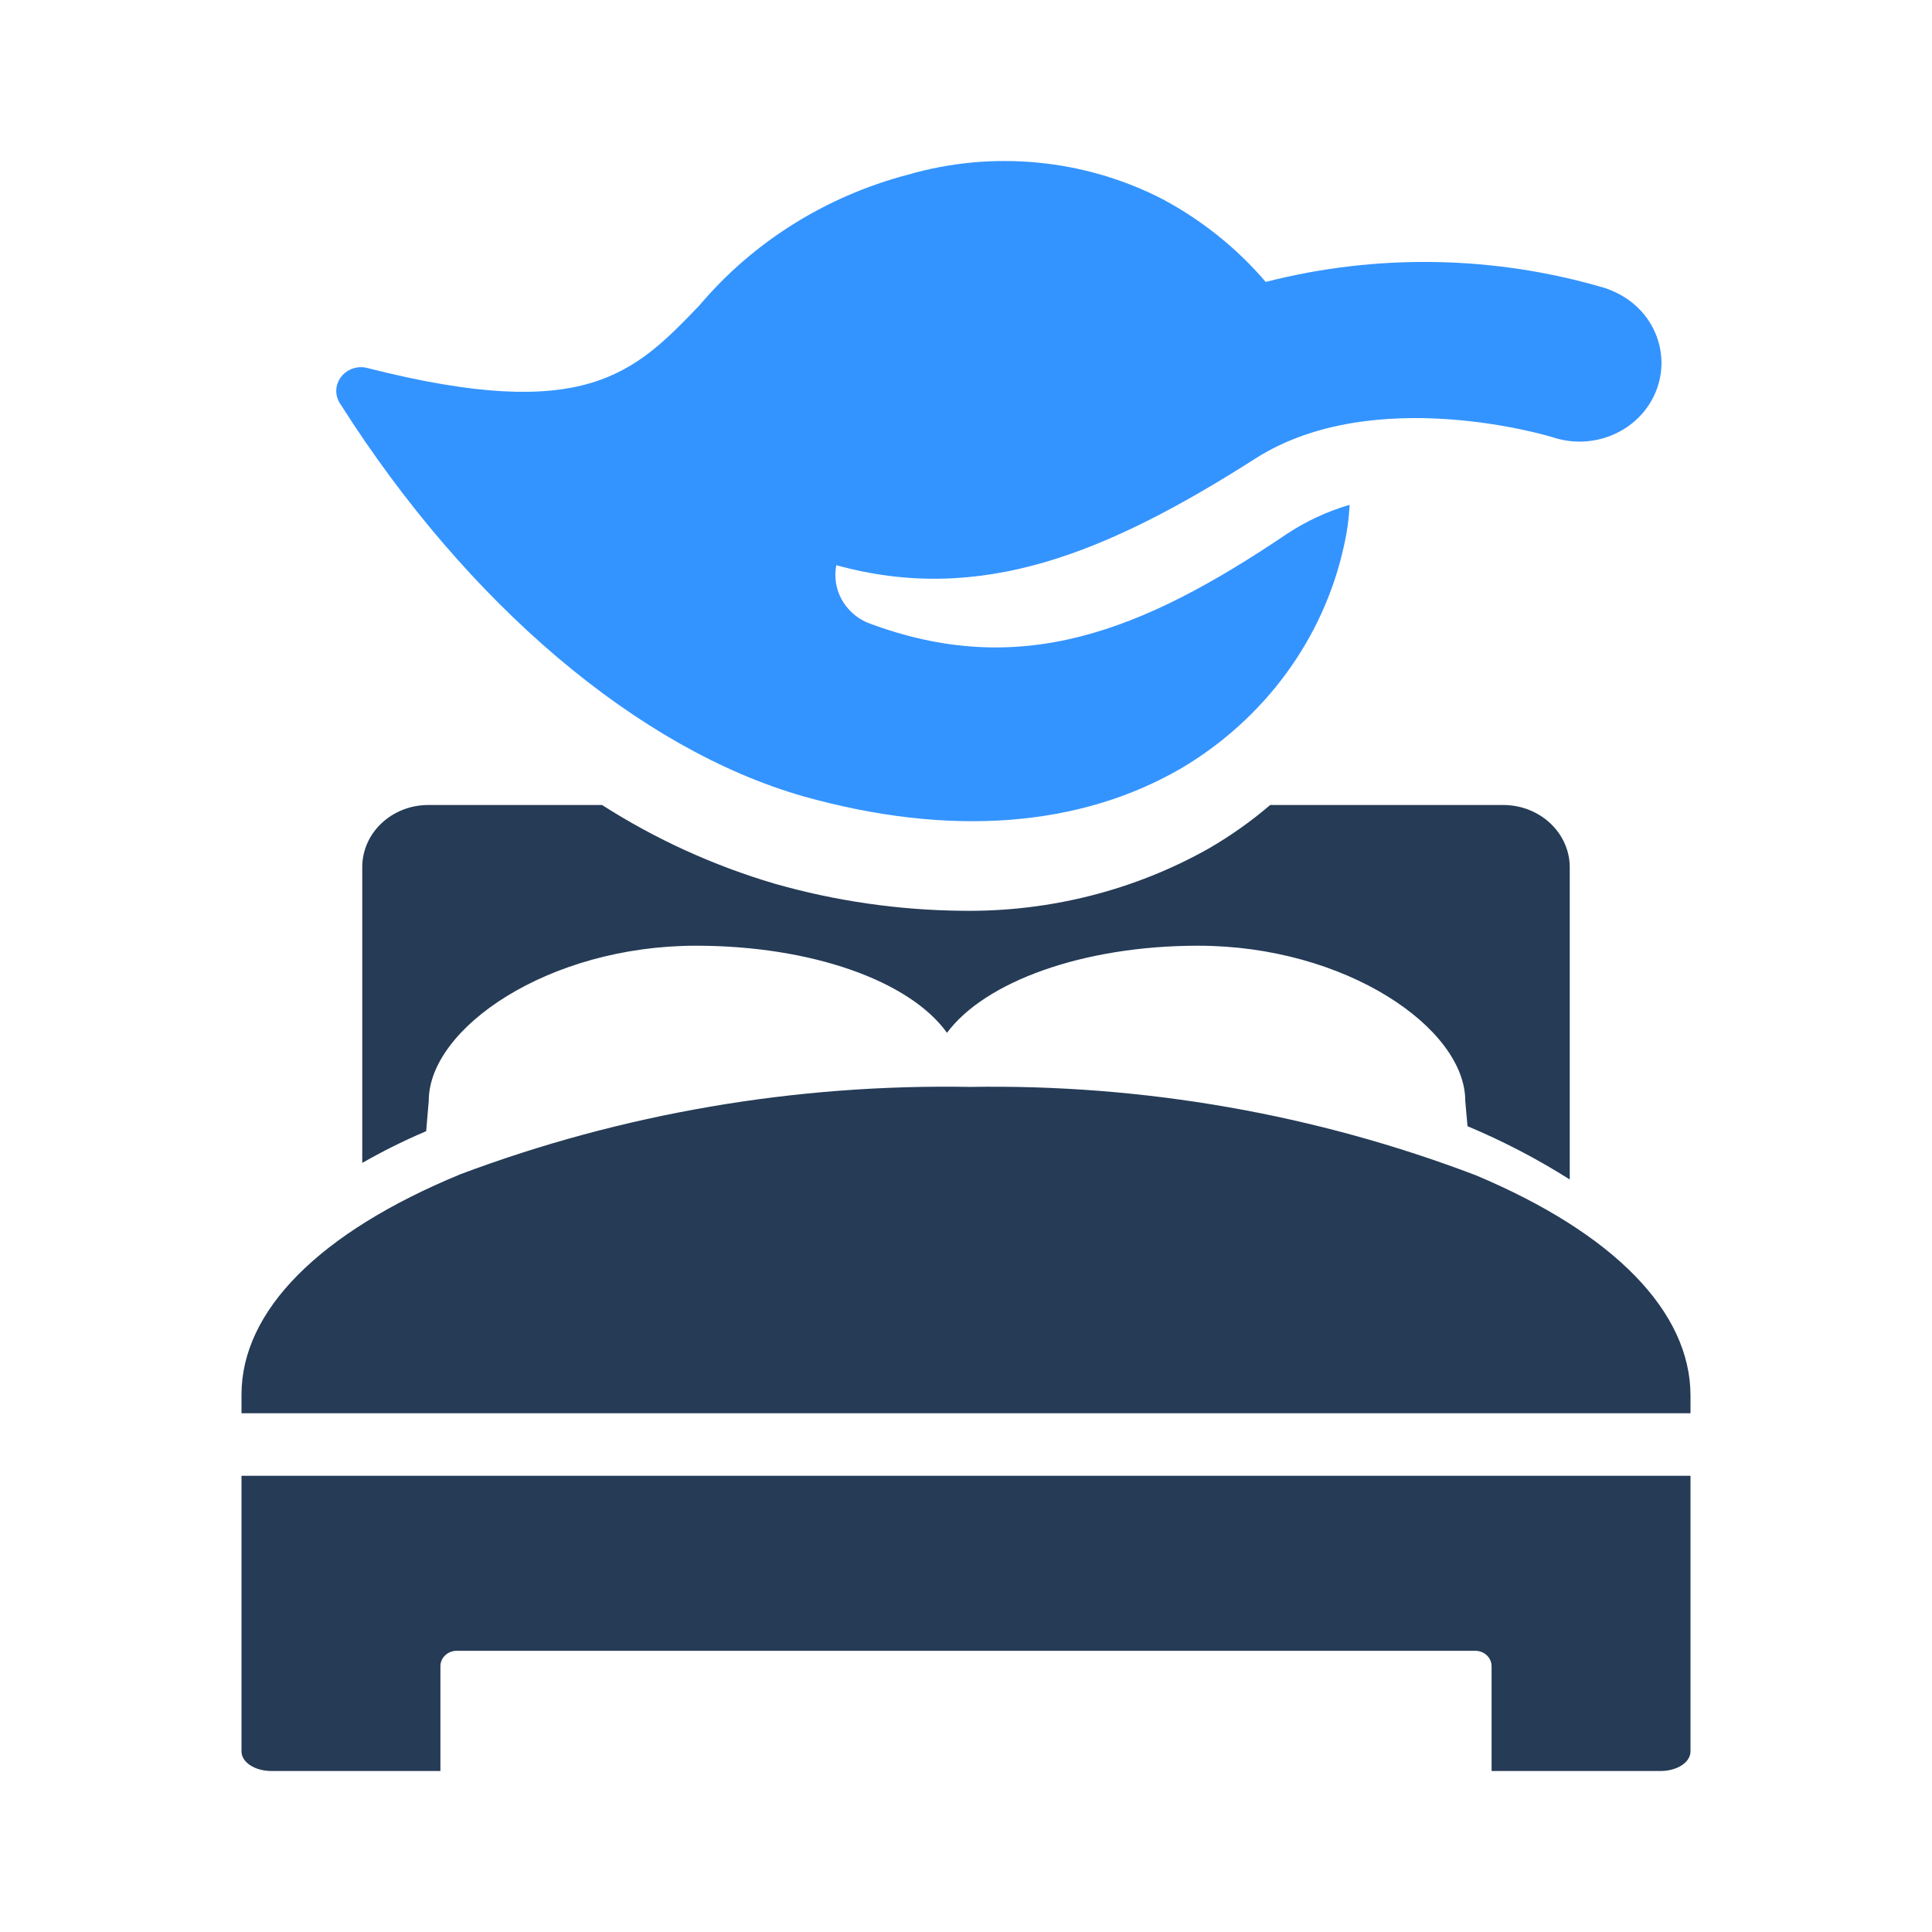
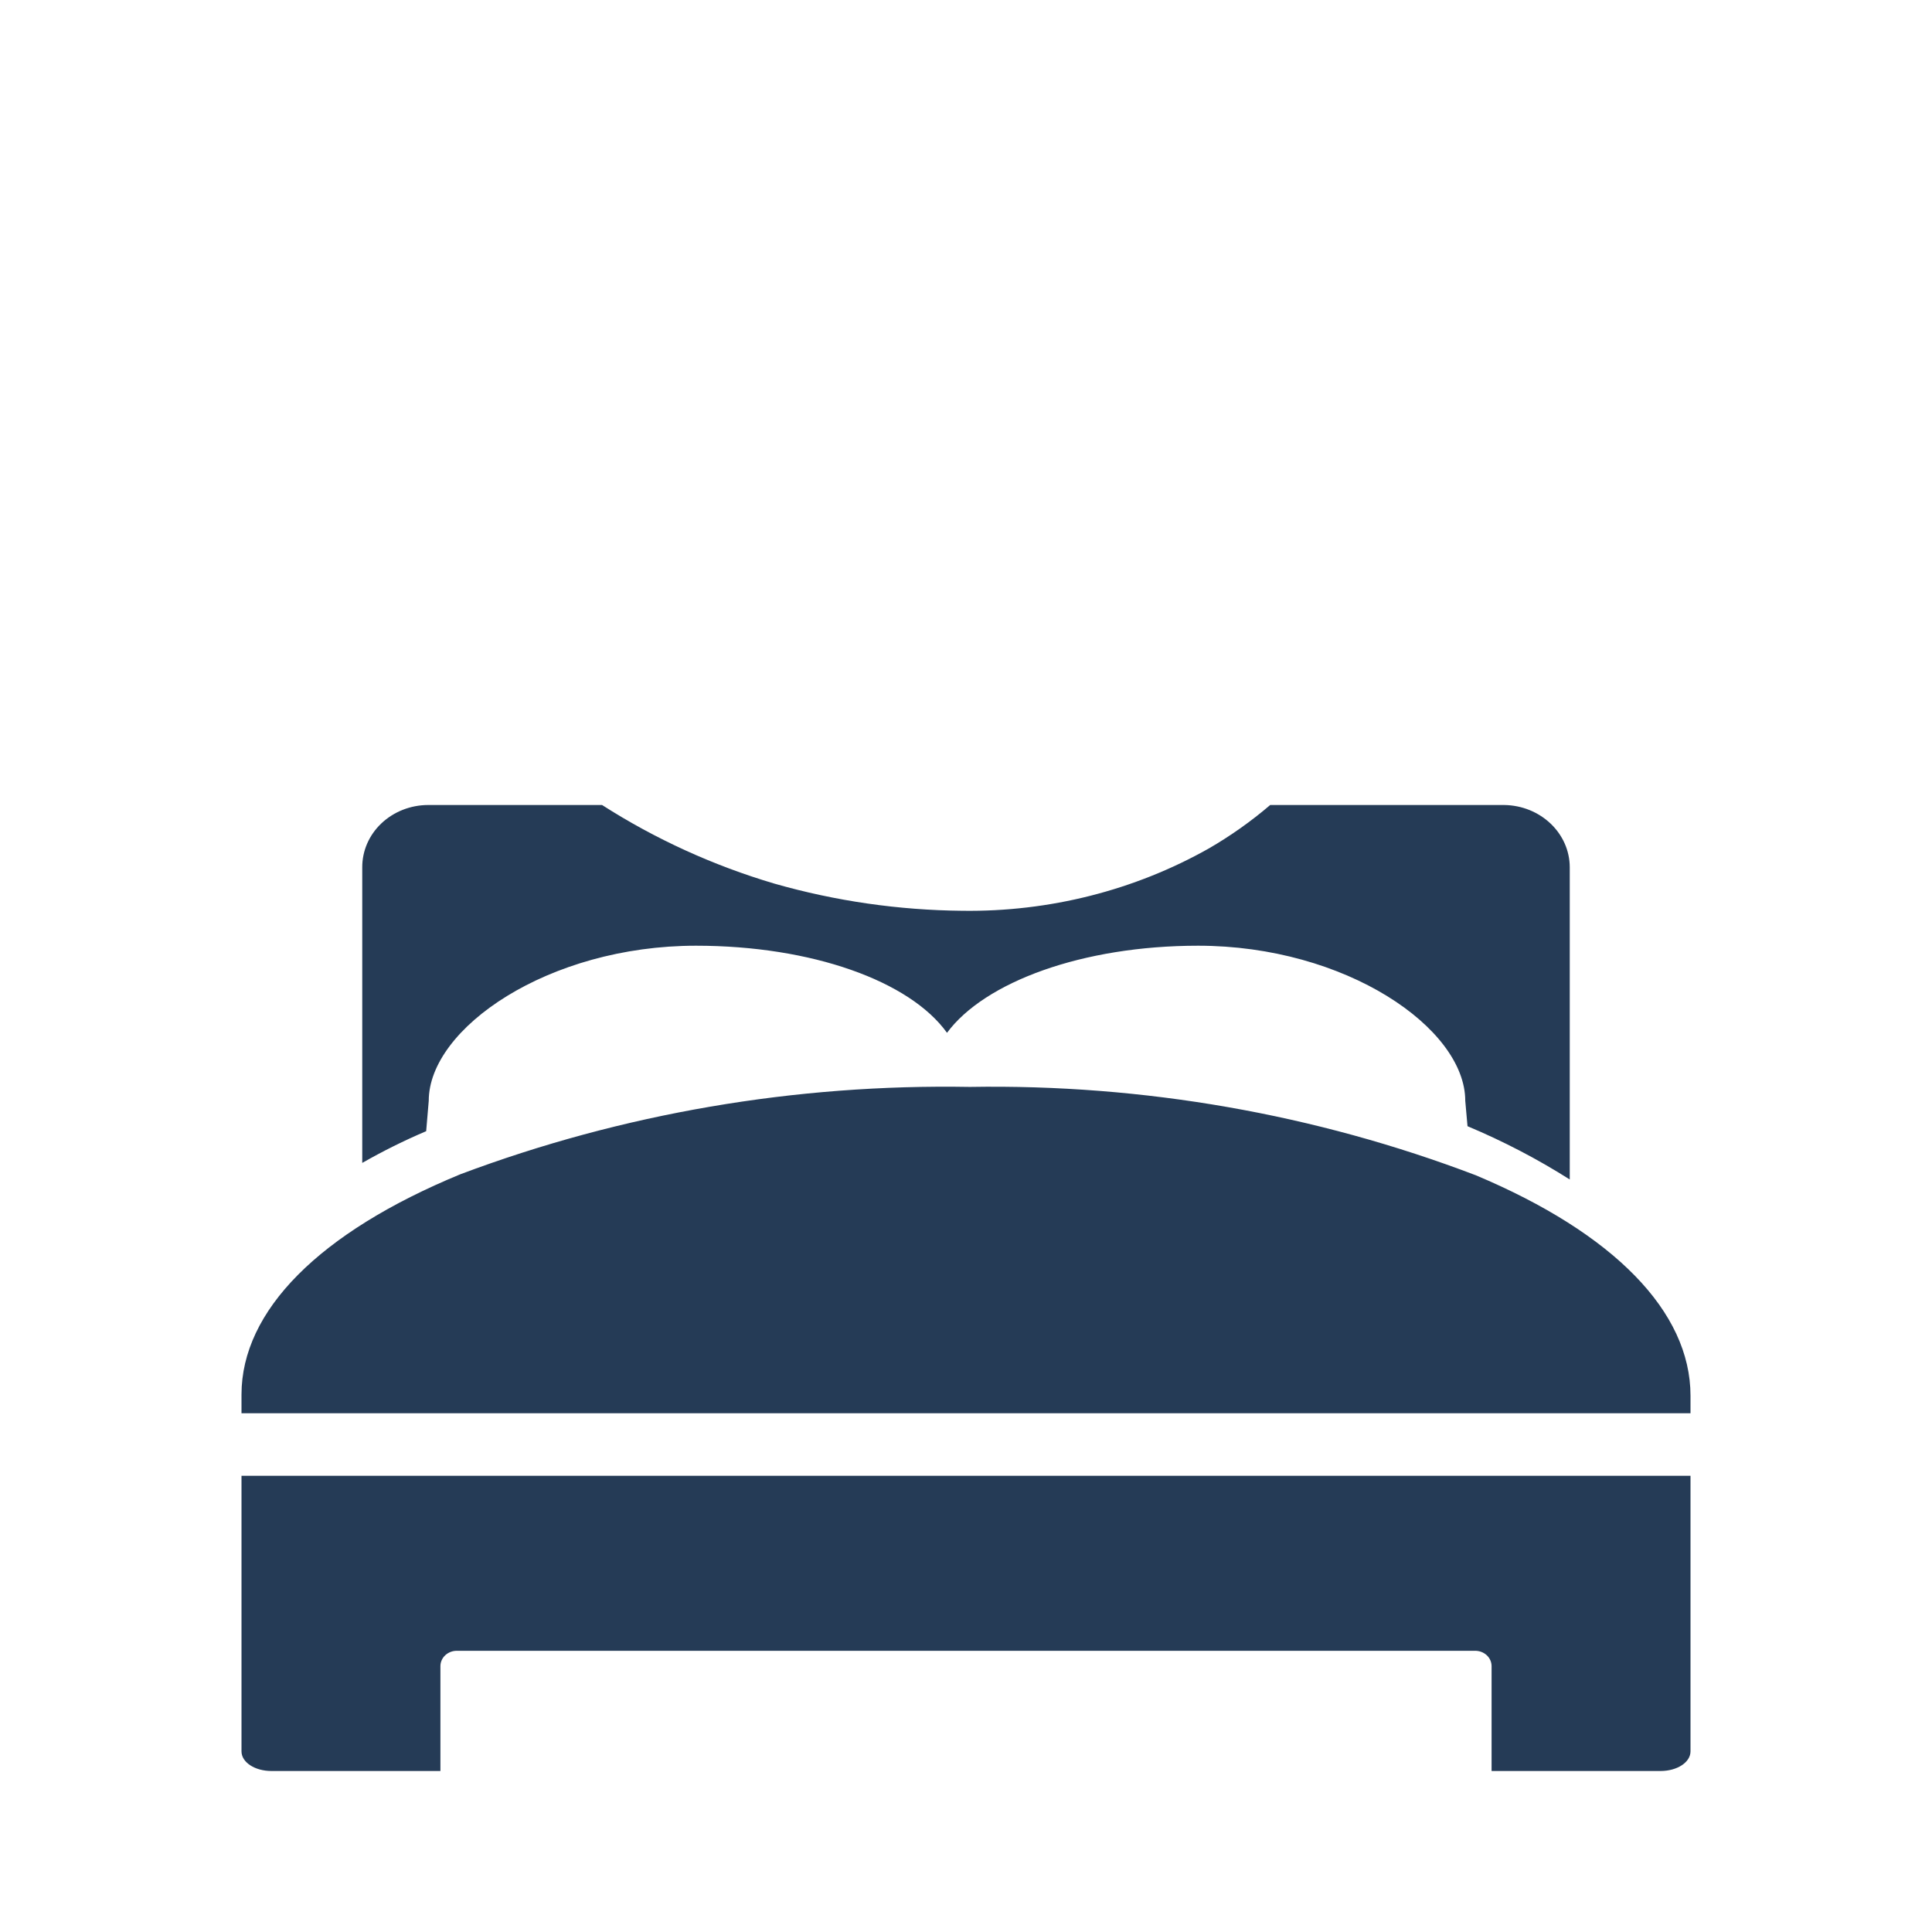
<svg xmlns="http://www.w3.org/2000/svg" width="24px" height="24px" viewBox="0 0 24 24" version="1.1">
  <title>🔆 Icon / Disney Nature Resorts</title>
  <desc>Created with Sketch.</desc>
  <g id="🔆-Icon-/-Disney-Nature-Resorts" stroke="none" stroke-width="1" fill="none" fill-rule="evenodd">
    <path d="M21,18.333 L21,21.756 C21,21.893 20.833,22 20.628,22 L20.628,22 L18.529,22 L18.529,20.698 C18.529,20.646 18.507,20.597 18.468,20.561 C18.428,20.525 18.375,20.505 18.32,20.507 L18.32,20.507 L5.68,20.507 C5.625,20.505 5.572,20.525 5.532,20.561 C5.493,20.597 5.471,20.646 5.471,20.698 L5.471,20.698 L5.471,22 L3.372,22 C3.167,22 3,21.893 3,21.756 L3,21.756 L3,18.333 L21,18.333 Z M11.548,13.501 L12.048,13.502 C14.201,13.466 16.34,13.84 18.334,14.6 C20.046,15.32 21,16.293 21,17.338 L21,17.338 L21,17.556 L3,17.556 L3,17.324 C3,16.284 3.963,15.311 5.719,14.587 C7.729,13.832 9.881,13.464 12.048,13.502 Z M7.479,10 C8.138,10.422 8.86,10.752 9.621,10.977 C10.378,11.193 11.164,11.307 11.956,11.314 C13.034,11.329 14.095,11.06 15.018,10.539 C15.289,10.382 15.544,10.201 15.779,10 L15.779,10 L18.683,10 C19.136,10.005 19.5,10.351 19.5,10.775 L19.5,10.775 L19.5,14.652 C19.098,14.397 18.673,14.176 18.23,13.99 L18.23,13.99 L18.202,13.675 C18.202,12.773 16.718,11.748 14.883,11.748 C13.445,11.748 12.231,12.199 11.764,12.83 C11.302,12.186 10.084,11.748 8.646,11.748 C6.811,11.748 5.326,12.773 5.326,13.675 L5.326,13.675 L5.294,14.052 C5.021,14.168 4.756,14.3 4.5,14.446 L4.5,14.446 L4.5,10.775 C4.499,10.571 4.584,10.374 4.737,10.229 C4.891,10.083 5.099,10.001 5.317,10 L5.317,10 Z" id="Combined-Shape" fill="#253B56" />
-     <path d="M4.232,5.025 C5.809,7.507 7.931,9.307 9.982,9.893 C11.796,10.402 13.421,10.28 14.691,9.534 C15.713,8.922 16.435,7.938 16.689,6.807 C16.731,6.631 16.757,6.451 16.765,6.271 C16.487,6.353 16.223,6.475 15.984,6.634 C14.184,7.848 12.668,8.452 10.773,7.734 C10.489,7.61 10.331,7.315 10.389,7.021 C12.18,7.516 13.748,6.875 15.6,5.693 C17.073,4.757 19.257,5.421 19.295,5.434 C19.778,5.591 20.308,5.381 20.534,4.942 C20.76,4.503 20.613,3.971 20.19,3.698 C20.113,3.649 20.03,3.61 19.944,3.58 C18.572,3.173 17.11,3.147 15.723,3.502 C15.368,3.086 14.934,2.738 14.444,2.475 C13.472,1.974 12.332,1.864 11.275,2.171 C10.258,2.439 9.353,3.007 8.689,3.793 C7.874,4.643 7.268,5.257 4.577,4.575 C4.452,4.537 4.315,4.58 4.237,4.682 C4.159,4.783 4.157,4.921 4.232,5.025 Z" id="Path" fill="#3494FF" />
  </g>
</svg>